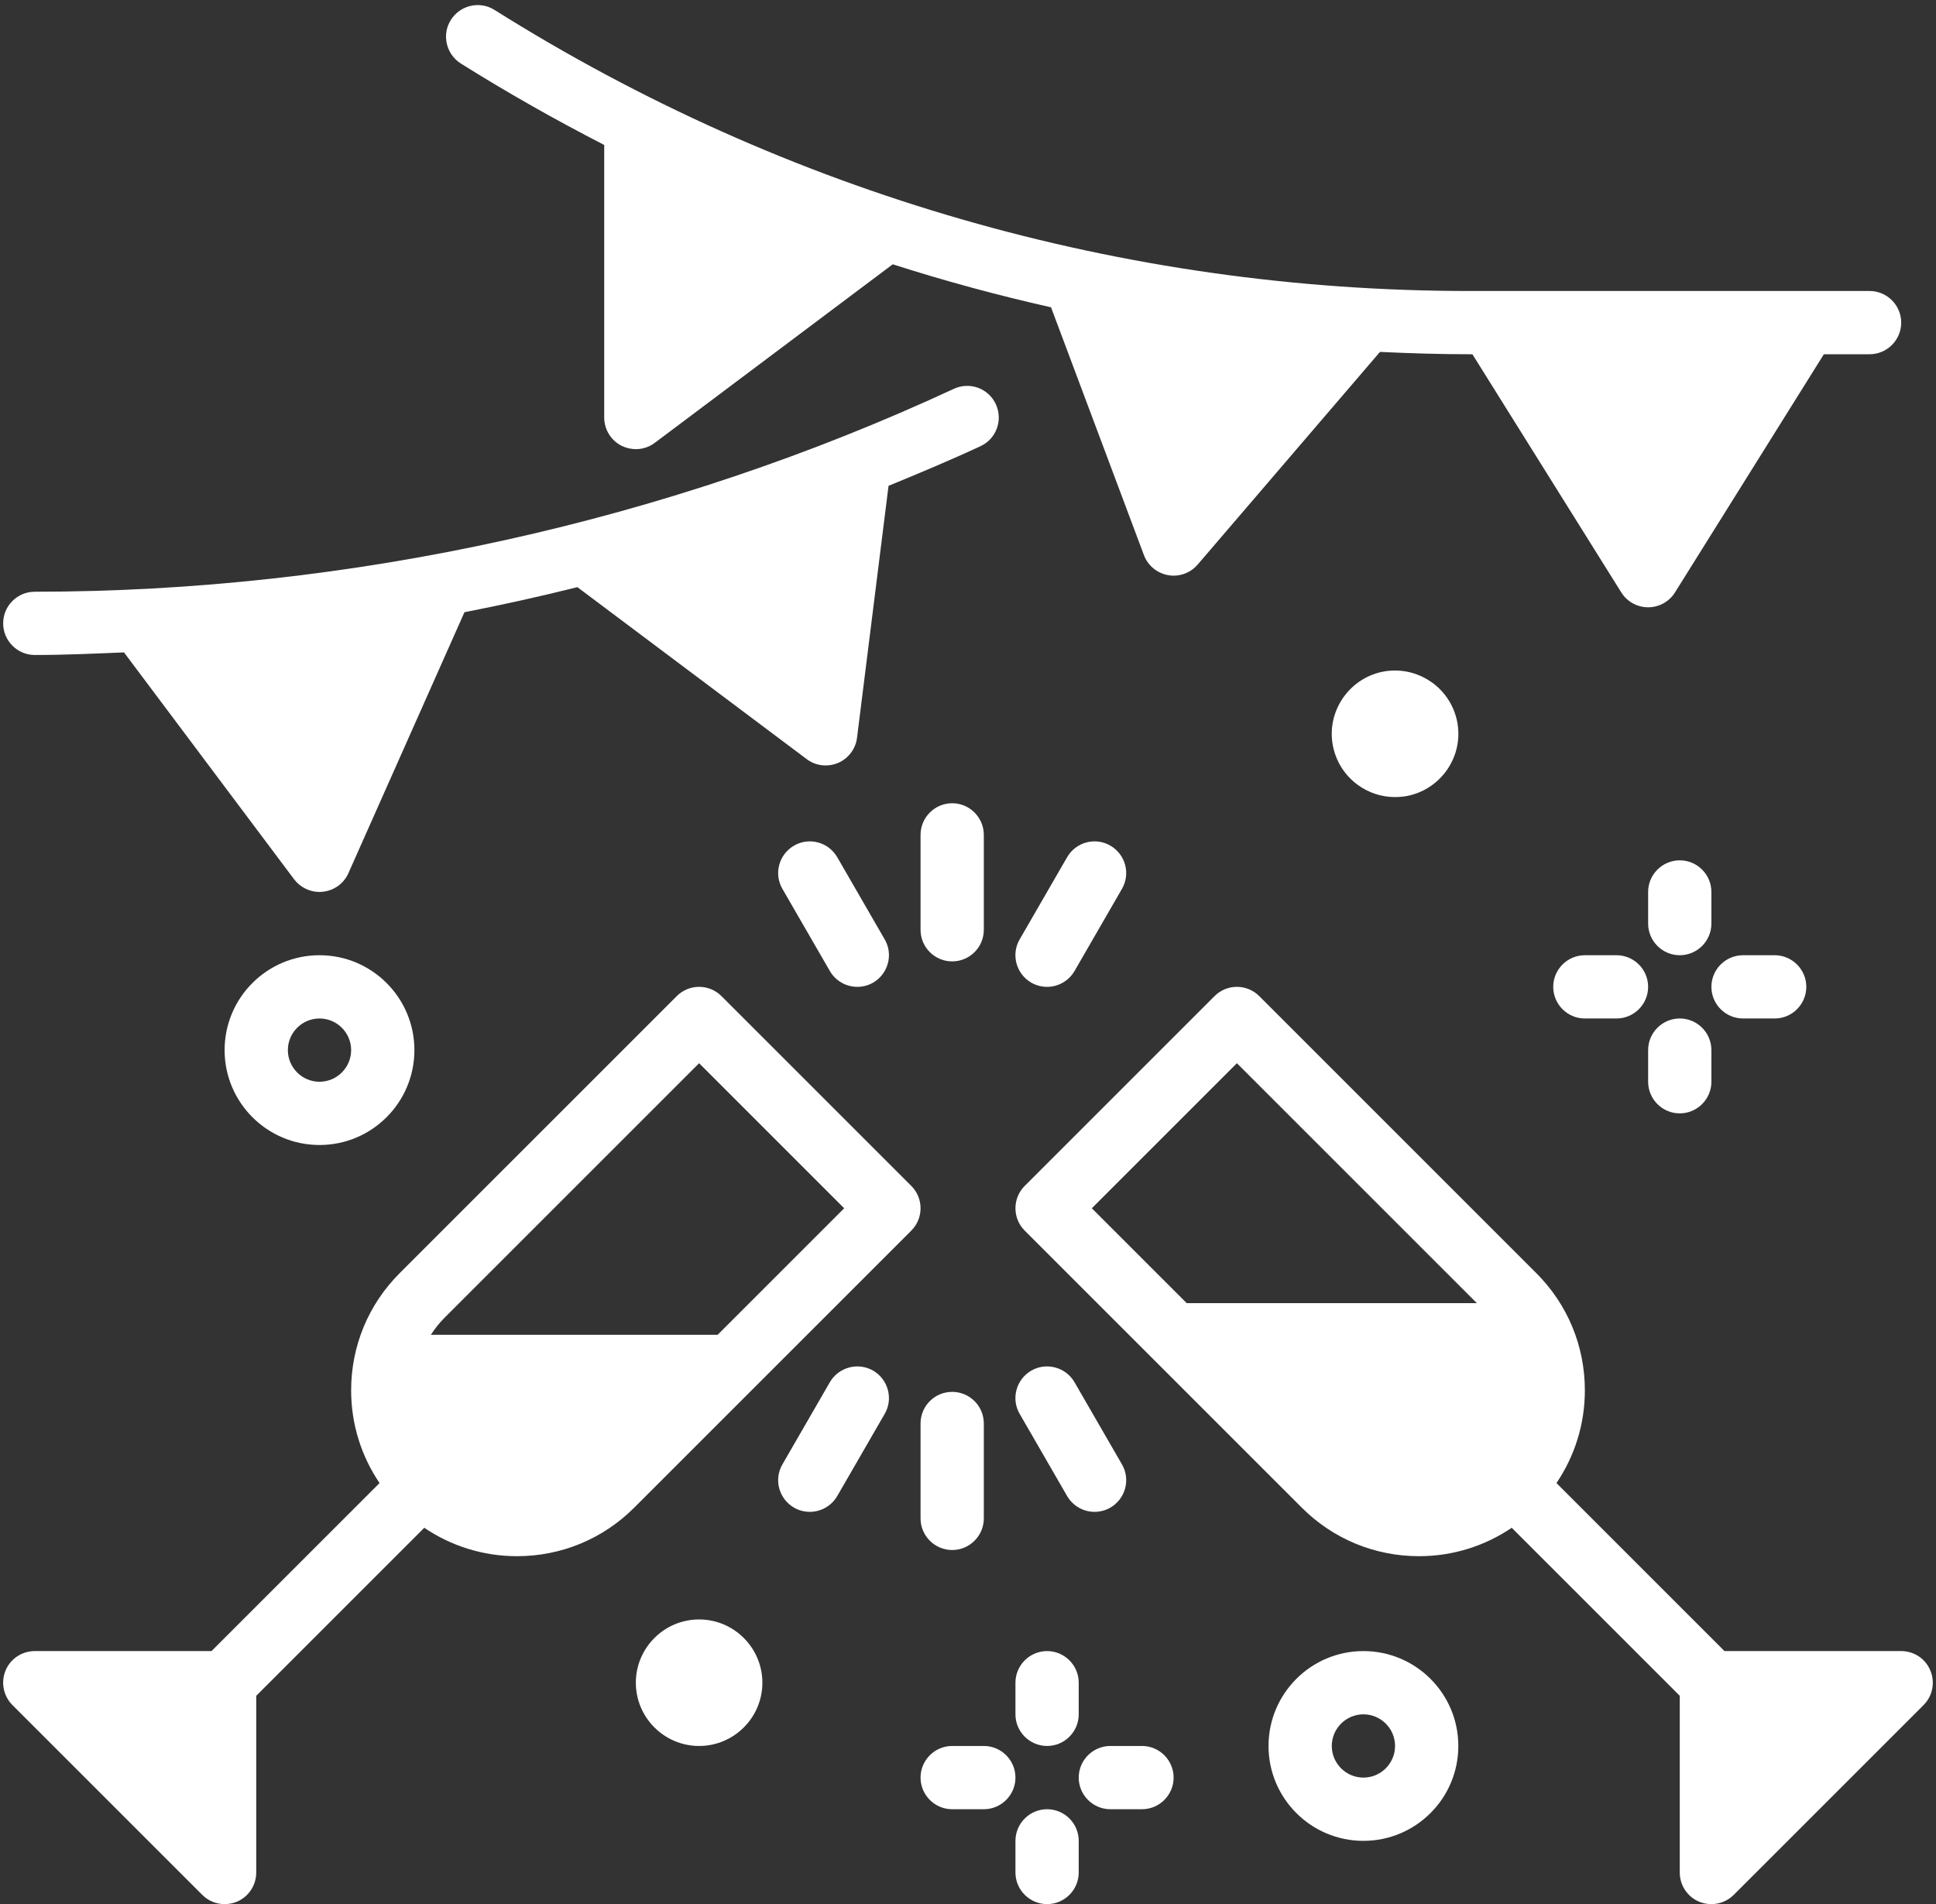
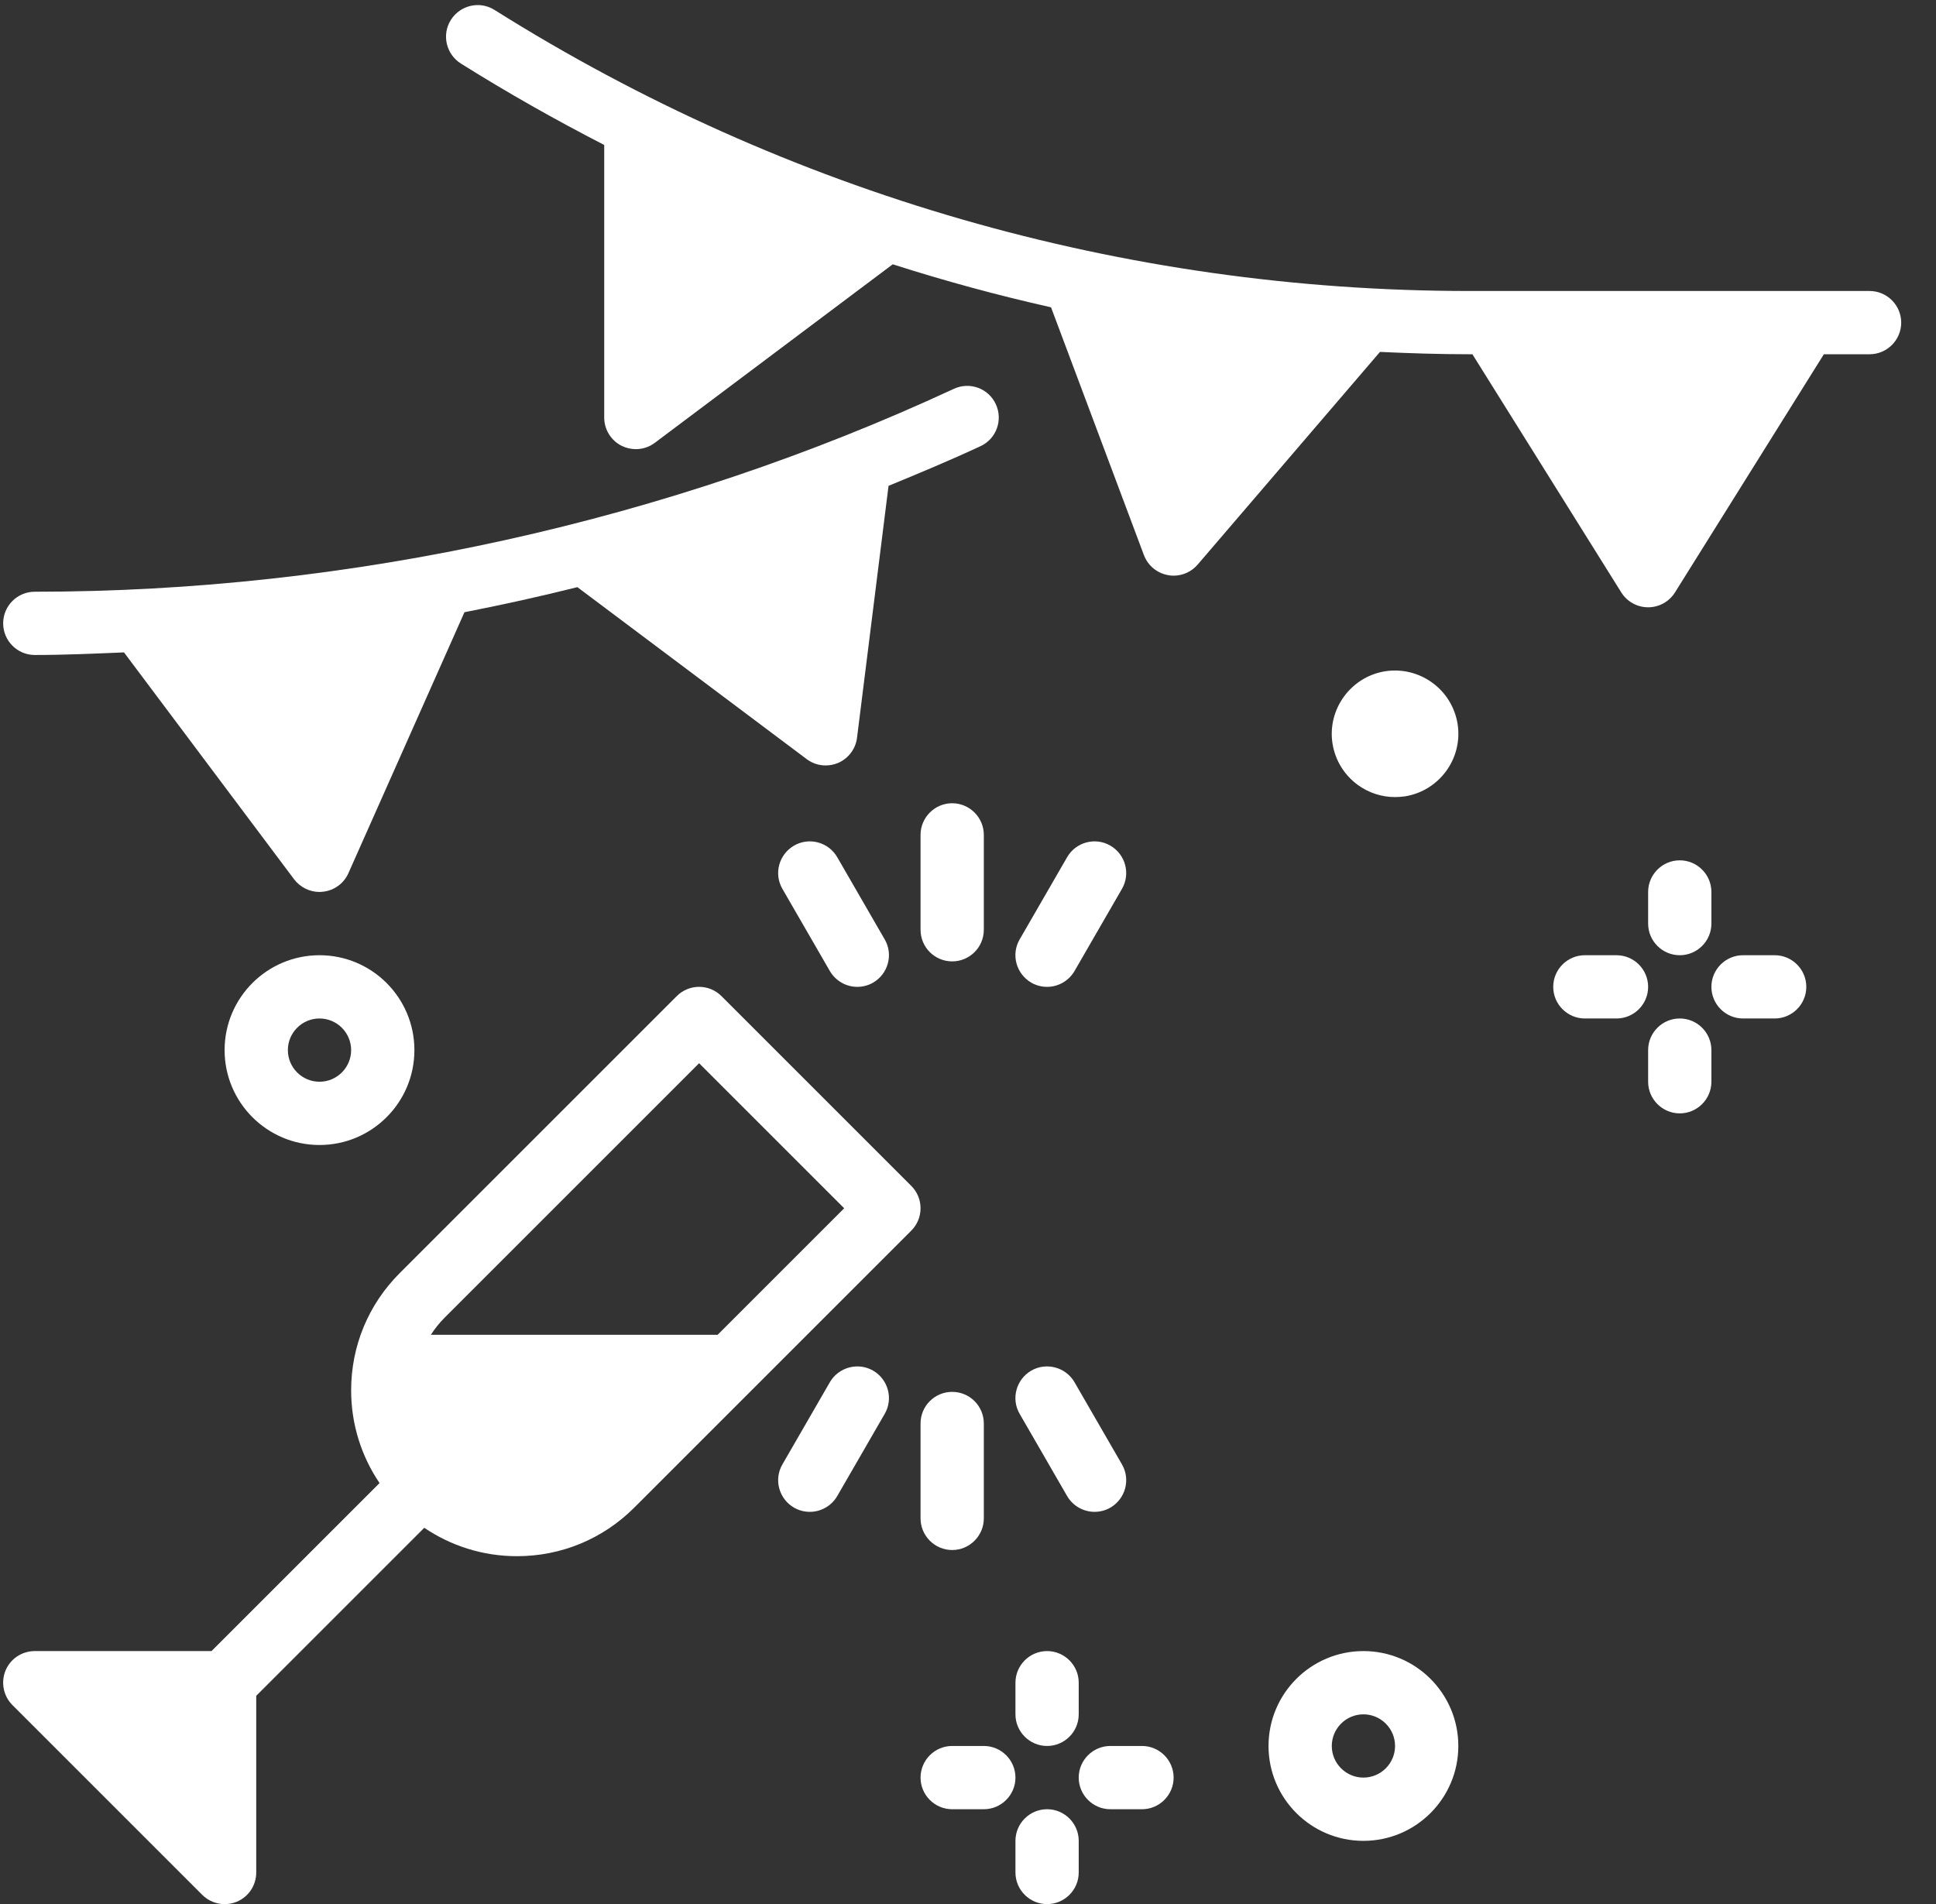
<svg xmlns="http://www.w3.org/2000/svg" fill="#000000" height="60.2" preserveAspectRatio="xMidYMid meet" version="1" viewBox="1.9 1.8 61.2 60.2" width="61.2" zoomAndPan="magnify">
  <rect x="1.9" y="1.8" width="61.2" height="60.2" fill="#333333" stroke="none" />
  <g fill="#ffffff" id="change1_1">
    <path d="M 3 22.508 C 3.938 22.508 4.879 22.465 5.82 22.426 L 11.199 29.602 C 11.391 29.852 11.688 30 12 30 C 12.035 30 12.074 29.996 12.113 29.992 C 12.465 29.953 12.77 29.73 12.914 29.406 L 16.582 21.156 C 17.777 20.922 18.969 20.66 20.152 20.363 L 27.402 25.801 C 27.578 25.934 27.785 26 28 26 C 28.133 26 28.266 25.973 28.391 25.922 C 28.719 25.781 28.949 25.477 28.992 25.125 L 29.988 17.16 C 30.965 16.758 31.938 16.352 32.895 15.906 C 33.395 15.676 33.613 15.082 33.379 14.578 C 33.148 14.078 32.555 13.859 32.051 14.094 C 23.012 18.289 12.969 20.508 3 20.508 C 2.449 20.508 2 20.953 2 21.508 C 2 22.059 2.449 22.508 3 22.508" fill="inherit" />
    <path d="M 24.586 44 L 15.52 44 C 15.645 43.809 15.785 43.629 15.949 43.465 L 24 35.414 L 28.586 40 Z M 30.707 39.293 L 24.707 33.293 C 24.316 32.902 23.684 32.902 23.293 33.293 L 14.535 42.051 C 13.543 43.043 13 44.359 13 45.758 C 13 46.844 13.332 47.852 13.898 48.688 L 8.586 54 L 3 54 C 2.594 54 2.23 54.242 2.074 54.617 C 1.922 54.992 2.008 55.422 2.293 55.707 L 8.293 61.707 C 8.484 61.898 8.738 62 9 62 C 9.129 62 9.258 61.977 9.383 61.926 C 9.758 61.77 10 61.406 10 61 L 10 55.414 L 15.312 50.102 C 16.148 50.668 17.156 51 18.242 51 C 19.645 51 20.961 50.453 21.949 49.465 L 30.707 40.707 C 30.895 40.52 31 40.266 31 40 C 31 39.734 30.895 39.48 30.707 39.293" fill="inherit" />
-     <path d="M 41 35.414 L 48.586 43 L 39.414 43 L 36.414 40 Z M 62.922 54.617 C 62.77 54.242 62.406 54 62 54 L 56.414 54 L 51.102 48.688 C 51.668 47.852 52 46.844 52 45.758 C 52 44.359 51.457 43.043 50.465 42.051 L 41.707 33.293 C 41.316 32.902 40.684 32.902 40.293 33.293 L 34.293 39.293 C 34.105 39.48 34 39.734 34 40 C 34 40.266 34.105 40.52 34.293 40.707 L 43.051 49.465 C 44.039 50.453 45.355 51 46.758 51 C 47.844 51 48.852 50.668 49.688 50.102 L 55 55.414 L 55 61 C 55 61.406 55.242 61.77 55.617 61.926 C 55.742 61.977 55.871 62 56 62 C 56.262 62 56.516 61.898 56.707 61.707 L 62.707 55.707 C 62.992 55.422 63.078 54.992 62.922 54.617" fill="inherit" />
    <path d="M 16.469 3.809 C 17.945 4.734 19.457 5.59 21 6.383 L 21 15 C 21 15.379 21.215 15.727 21.551 15.895 C 21.695 15.965 21.848 16 22 16 C 22.211 16 22.422 15.934 22.598 15.801 L 30.121 10.156 C 31.77 10.684 33.438 11.137 35.125 11.516 L 38.062 19.352 C 38.188 19.684 38.477 19.922 38.828 19.984 C 38.883 19.996 38.941 20 39 20 C 39.289 20 39.566 19.875 39.758 19.652 L 45.523 12.926 C 46.461 12.969 47.402 13 48.344 13 L 48.445 13 L 53.152 20.531 C 53.336 20.824 53.656 21 54 21 C 54.344 21 54.664 20.824 54.848 20.531 L 59.555 13 L 61 13 C 61.551 13 62 12.551 62 12 C 62 11.449 61.551 11 61 11 L 48.344 11 C 37.43 11 26.773 7.926 17.531 2.113 C 17.066 1.82 16.449 1.961 16.152 2.43 C 15.859 2.895 16 3.512 16.469 3.809" fill="inherit" />
    <path d="M 33 28.195 C 33 27.645 32.551 27.195 32 27.195 C 31.449 27.195 31 27.645 31 28.195 L 31 31.195 C 31 31.75 31.449 32.195 32 32.195 C 32.551 32.195 33 31.75 33 31.195 L 33 28.195" fill="inherit" />
    <path d="M 27 28.535 C 26.523 28.812 26.355 29.422 26.633 29.902 L 28.133 32.5 C 28.32 32.82 28.656 33 29 33 C 29.172 33 29.344 32.957 29.5 32.867 C 29.977 32.59 30.145 31.977 29.867 31.5 L 28.367 28.902 C 28.09 28.422 27.477 28.258 27 28.535" fill="inherit" />
    <path d="M 29.5 45.133 C 29.023 44.859 28.41 45.023 28.133 45.5 L 26.633 48.098 C 26.355 48.578 26.523 49.188 27 49.465 C 27.156 49.555 27.328 49.598 27.5 49.598 C 27.844 49.598 28.18 49.418 28.367 49.098 L 29.867 46.5 C 30.145 46.023 29.977 45.41 29.5 45.133" fill="inherit" />
    <path d="M 32 45.805 C 31.449 45.805 31 46.25 31 46.805 L 31 49.805 C 31 50.355 31.449 50.805 32 50.805 C 32.551 50.805 33 50.355 33 49.805 L 33 46.805 C 33 46.25 32.551 45.805 32 45.805" fill="inherit" />
    <path d="M 36.5 49.598 C 36.672 49.598 36.844 49.555 37 49.465 C 37.477 49.188 37.645 48.578 37.367 48.098 L 35.867 45.5 C 35.59 45.023 34.977 44.859 34.5 45.133 C 34.023 45.41 33.855 46.023 34.133 46.5 L 35.633 49.098 C 35.82 49.418 36.156 49.598 36.5 49.598" fill="inherit" />
    <path d="M 35.633 28.902 L 34.133 31.5 C 33.855 31.977 34.023 32.59 34.5 32.867 C 34.656 32.957 34.828 33 35 33 C 35.344 33 35.68 32.82 35.867 32.5 L 37.367 29.902 C 37.645 29.422 37.477 28.812 37 28.535 C 36.523 28.258 35.91 28.422 35.633 28.902" fill="inherit" />
    <path d="M 45 58 C 44.449 58 44 57.551 44 57 C 44 56.449 44.449 56 45 56 C 45.551 56 46 56.449 46 57 C 46 57.551 45.551 58 45 58 Z M 45 54 C 43.344 54 42 55.344 42 57 C 42 58.656 43.344 60 45 60 C 46.656 60 48 58.656 48 57 C 48 55.344 46.656 54 45 54" fill="inherit" />
    <path d="M 13 35 C 13 35.551 12.551 36 12 36 C 11.449 36 11 35.551 11 35 C 11 34.449 11.449 34 12 34 C 12.551 34 13 34.449 13 35 Z M 9 35 C 9 36.656 10.344 38 12 38 C 13.656 38 15 36.656 15 35 C 15 33.344 13.656 32 12 32 C 10.344 32 9 33.344 9 35" fill="inherit" />
    <path d="M 47.176 23.383 C 46.742 23.07 46.215 22.941 45.684 23.023 C 44.598 23.199 43.852 24.227 44.023 25.312 C 44.109 25.84 44.395 26.305 44.824 26.617 C 45.168 26.867 45.578 27 45.996 27 C 46.102 27 46.207 26.992 46.316 26.977 C 47.402 26.801 48.148 25.777 47.977 24.688 C 47.891 24.16 47.605 23.695 47.176 23.383" fill="inherit" />
-     <path d="M 24 53 C 22.898 53 22 53.898 22 55 C 22 56.102 22.898 57 24 57 C 25.102 57 26 56.102 26 55 C 26 53.898 25.102 53 24 53" fill="inherit" />
    <path d="M 55 37 C 55.551 37 56 36.551 56 36 L 56 35 C 56 34.449 55.551 34 55 34 C 54.449 34 54 34.449 54 35 L 54 36 C 54 36.551 54.449 37 55 37" fill="inherit" />
    <path d="M 56 30 C 56 29.449 55.551 29 55 29 C 54.449 29 54 29.449 54 30 L 54 31 C 54 31.551 54.449 32 55 32 C 55.551 32 56 31.551 56 31 L 56 30" fill="inherit" />
    <path d="M 57 34 L 58 34 C 58.551 34 59 33.551 59 33 C 59 32.449 58.551 32 58 32 L 57 32 C 56.449 32 56 32.449 56 33 C 56 33.551 56.449 34 57 34" fill="inherit" />
    <path d="M 53 32 L 52 32 C 51.449 32 51 32.449 51 33 C 51 33.551 51.449 34 52 34 L 53 34 C 53.551 34 54 33.551 54 33 C 54 32.449 53.551 32 53 32" fill="inherit" />
    <path d="M 35 59 C 34.449 59 34 59.449 34 60 L 34 61 C 34 61.551 34.449 62 35 62 C 35.551 62 36 61.551 36 61 L 36 60 C 36 59.449 35.551 59 35 59" fill="inherit" />
    <path d="M 34 56 C 34 56.551 34.449 57 35 57 C 35.551 57 36 56.551 36 56 L 36 55 C 36 54.449 35.551 54 35 54 C 34.449 54 34 54.449 34 55 L 34 56" fill="inherit" />
    <path d="M 38 57 L 37 57 C 36.449 57 36 57.449 36 58 C 36 58.551 36.449 59 37 59 L 38 59 C 38.551 59 39 58.551 39 58 C 39 57.449 38.551 57 38 57" fill="inherit" />
    <path d="M 33 57 L 32 57 C 31.449 57 31 57.449 31 58 C 31 58.551 31.449 59 32 59 L 33 59 C 33.551 59 34 58.551 34 58 C 34 57.449 33.551 57 33 57" fill="inherit" />
  </g>
</svg>